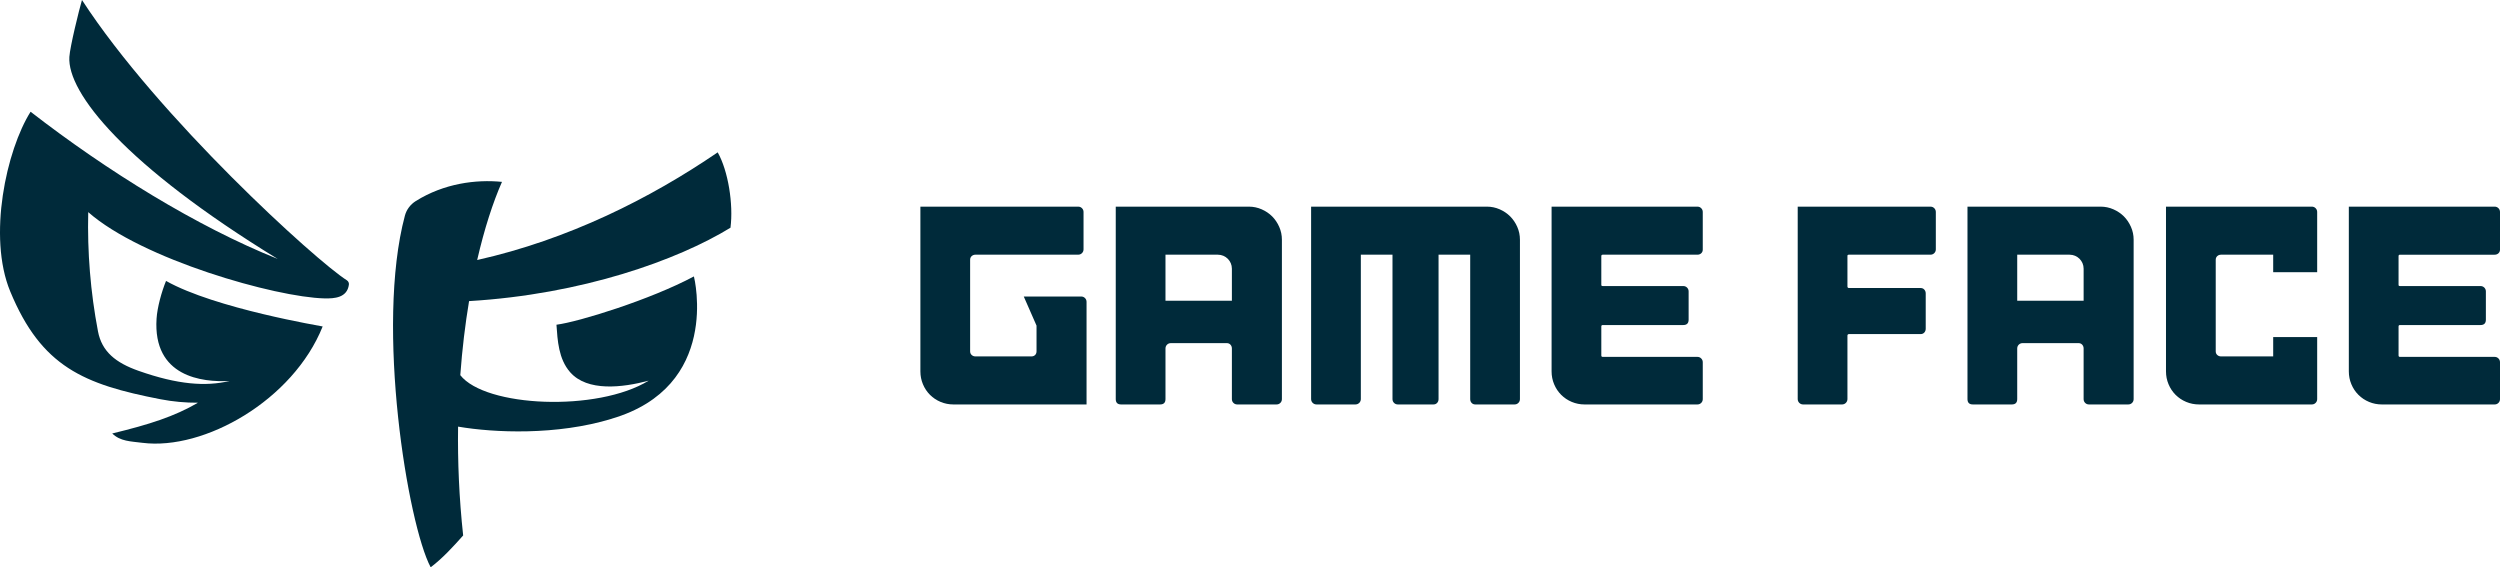
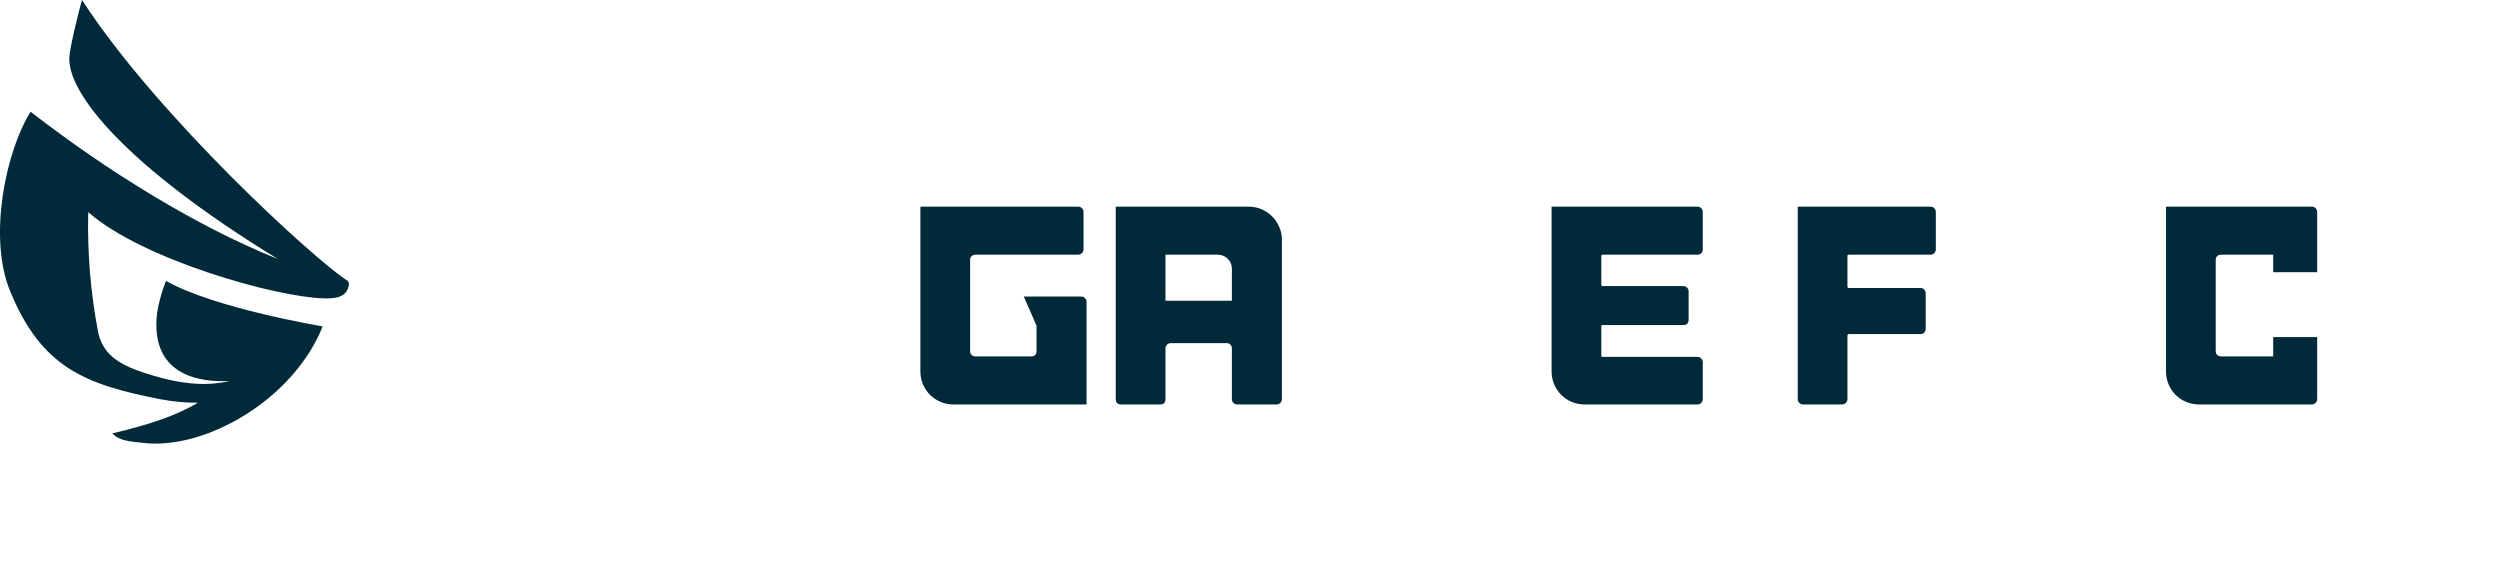
<svg xmlns="http://www.w3.org/2000/svg" version="1.1" viewBox="0 0 463.334 105.141">
  <defs>
    <style>
      .cls-1 {
        fill: #002a3a;
      }
    </style>
  </defs>
  <g>
    <g id="Layer_1">
      <g id="Layer_1-2" data-name="Layer_1">
        <g>
-           <path class="cls-1" d="M135.383,42.205c.559-4.339-.423-10.548-2.371-13.97-12.485,8.531-27.659,16.159-44.576,19.956,1.329-5.775,2.924-10.688,4.598-14.483-4.81-.486-10.751.289-15.966,3.55-.99.618-1.722,1.573-2.024,2.7-5.505,20.568.543,57.253,4.775,65.183,2.214-1.679,4.199-3.852,6.02-5.9-.753-6.978-1.032-13.746-.941-20.173,6.711,1.148,18.3,1.649,28.475-1.456-.005,0-.013-.003-.018-.004,20.233-5.927,15.352-25.993,15.25-26.376-8.012,4.282-21.282,8.41-25.474,8.952.201,2.877.375,6.339,2.539,8.803,3.193,3.634,9.696,2.86,14.551,1.562-9.511,5.846-30.278,4.913-34.912-1.017.354-4.867.915-9.462,1.626-13.727,20.955-1.249,38.607-7.576,48.448-13.6" />
          <path class="cls-1" d="M64.277,51.942C58.586,48.348,29.316,21.749,15.193,0c-.536,1.816-2.214,8.63-2.338,10.54-.428,6.631,10.296,20.109,38.612,37.45-14.973-5.993-31.638-16.3-45.797-27.281C1.186,27.808-2.316,43.832,1.893,54.005c5.783,13.978,13.621,17.232,27.863,19.99,2.29.443,4.617.655,6.939.642-4.406,2.557-8.912,4.002-15.897,5.701,1.504,1.462,3.395,1.454,5.619,1.733,11.401,1.432,27.882-7.846,33.384-21.567-.032-.038-19.918-3.306-29.029-8.441-.821,2.008-1.619,4.871-1.756,6.994-.698,10.794,8.468,11.818,13.5,11.55-.005.003-.009.006-.013.01-4.389,1.033-9.511.685-16.823-1.892-4.241-1.495-6.804-3.565-7.519-7.309-1.388-7.275-1.99-14.699-1.808-22.103,9.936,8.758,34.759,15.781,43.776,15.988,1.866.042,4.207-.109,4.534-2.547.043-.322-.11-.638-.385-.812" />
          <path class="cls-1" d="M235.774,40.106c-.543-.541-1.188-.978-1.938-1.31-.752-.331-1.545-.498-2.383-.498h-24.667v35.666c0,.663.332.994.995.994h7.228c.662,0,.995-.331.995-.994v-9.376c0-.279.095-.515.287-.707.192-.19.428-.288.707-.288h10.37c.279,0,.506.098.68.288.175.192.263.428.263.707v9.376c0,.279.095.515.287.707s.428.287.707.287h7.28c.279,0,.515-.095.707-.287.191-.192.289-.428.289-.707v-29.538c0-.839-.167-1.633-.499-2.383s-.768-1.395-1.308-1.937M228.31,55.739h-12.307v-8.535h9.717c1.43,0,2.59,1.16,2.59,2.59v5.945Z" />
-           <path class="cls-1" d="M279.887,40.106c-.542-.542-1.187-.978-1.938-1.311-.751-.33-1.545-.498-2.383-.498h-32.574v35.666c0,.55.445.995.994.995h7.227c.55,0,.996-.446.996-.996v-26.76h5.866v26.761c0,.28.095.516.287.707.192.193.428.288.707.288h6.599c.279,0,.506-.095.681-.288.175-.191.262-.427.262-.707v-26.761h5.866v26.761c0,.28.087.516.261.707.175.193.401.288.681.288h7.28c.278,0,.514-.095.706-.288.192-.191.289-.427.289-.707v-29.537c0-.839-.167-1.633-.497-2.383-.333-.75-.769-1.395-1.31-1.937" />
          <path class="cls-1" d="M314.584,38.298h-27.023v30.534c0,.837.157,1.631.471,2.381.314.752.751,1.408,1.31,1.966.558.558,1.212.994,1.963,1.308.751.314,1.546.472,2.383.472h20.896c.279,0,.515-.096.707-.288.191-.192.289-.428.289-.707v-6.825c0-.279-.098-.515-.289-.707-.192-.193-.428-.29-.707-.29h-17.543c-.176,0-.263-.086-.263-.262v-5.376c0-.174.087-.263.263-.263h14.924c.664,0,.995-.33.995-.994v-5.238c0-.279-.096-.514-.288-.707-.192-.19-.428-.287-.707-.287h-14.924c-.176,0-.263-.071-.263-.209v-5.339c0-.173.087-.262.263-.262h17.543c.279,0,.515-.087.707-.261.191-.176.289-.401.289-.682v-6.968c0-.279-.098-.515-.289-.707-.192-.192-.428-.289-.707-.289" />
          <path class="cls-1" d="M201.085,55.241c-.192-.192-.428-.289-.707-.289h-10.641l2.367,5.396v4.766c0,.278-.088.506-.262.679-.175.176-.402.263-.68.263h-10.37c-.28,0-.516-.087-.707-.263-.19-.175-.288-.401-.288-.679v-16.969c0-.279.096-.506.288-.682.191-.174.427-.261.707-.261h19.028c.279,0,.515-.097.707-.289.191-.19.288-.425.288-.707v-6.912c0-.279-.097-.514-.288-.707-.192-.192-.428-.289-.707-.289h-29.241v30.534c0,.837.158,1.631.472,2.381.315.753.751,1.408,1.309,1.966s1.213.994,1.964,1.309c.751.314,1.545.471,2.383.471h24.667v-19.01c0-.28-.097-.515-.289-.708" />
          <path class="cls-1" d="M357.779,38.298h-24.603v35.666c0,.549.446.995.995.995h7.228c.549,0,.994-.446.994-.995v-11.784c0-.145.118-.262.263-.262h13.302c.279,0,.506-.096.68-.287.175-.193.263-.429.263-.708v-6.546c0-.279-.088-.515-.263-.707-.174-.192-.401-.289-.68-.289h-13.302c-.145,0-.263-.118-.263-.263v-5.707c0-.138.087-.208.263-.208h15.123c.279,0,.515-.097.707-.29.191-.19.288-.426.288-.707v-6.912c0-.279-.097-.515-.288-.707-.192-.192-.428-.289-.707-.289" />
-           <path class="cls-1" d="M393.628,40.106c-.543-.541-1.188-.978-1.938-1.31-.751-.331-1.545-.498-2.383-.498h-24.667v35.666c0,.663.332.994.995.994h7.228c.662,0,.995-.331.995-.994v-9.376c0-.279.095-.515.287-.707.192-.19.428-.288.707-.288h10.371c.278,0,.505.098.679.288.175.192.263.428.263.707v9.376c0,.279.095.515.287.707s.428.287.707.287h7.28c.279,0,.515-.095.707-.287.191-.192.289-.428.289-.707v-29.538c0-.839-.167-1.633-.499-2.383s-.768-1.395-1.308-1.937M386.166,55.739h-12.307v-8.535h9.717c1.43,0,2.59,1.16,2.59,2.59v5.945Z" />
-           <path class="cls-1" d="M444.796,47.205h17.544c.279,0,.515-.087.706-.261.192-.176.289-.401.289-.682v-6.968c0-.278-.097-.514-.289-.707-.191-.192-.427-.289-.706-.289h-27.023v30.534c0,.837.157,1.631.471,2.381.314.753.75,1.408,1.309,1.966.558.558,1.213.994,1.964,1.309.75.314,1.545.471,2.383.471h20.896c.279,0,.515-.095.706-.288.192-.192.289-.427.289-.707v-6.825c0-.279-.097-.515-.289-.707-.191-.192-.427-.289-.706-.289h-17.544c-.176,0-.263-.087-.263-.263v-5.376c0-.174.087-.262.263-.262h14.925c.663,0,.995-.331.995-.995v-5.237c0-.28-.096-.515-.288-.707-.193-.191-.428-.288-.707-.288h-14.925c-.176,0-.263-.07-.263-.208v-5.34c0-.173.087-.262.263-.262" />
          <path class="cls-1" d="M429.162,38.587c-.192-.193-.428-.29-.707-.29h-27.023v30.534c0,.838.157,1.631.471,2.381.314.753.75,1.408,1.309,1.966.558.558,1.213.994,1.964,1.309.751.314,1.545.471,2.383.471h20.896c.279,0,.515-.095.707-.288.191-.192.288-.427.288-.706v-11.493h-8.152v3.584h-9.654c-.28,0-.516-.087-.707-.262-.192-.174-.288-.401-.288-.68v-16.968c0-.28.096-.507.288-.683.191-.173.427-.26.707-.26h9.654v3.248h8.152v-11.156c0-.279-.097-.515-.288-.707" />
        </g>
      </g>
    </g>
  </g>
</svg>